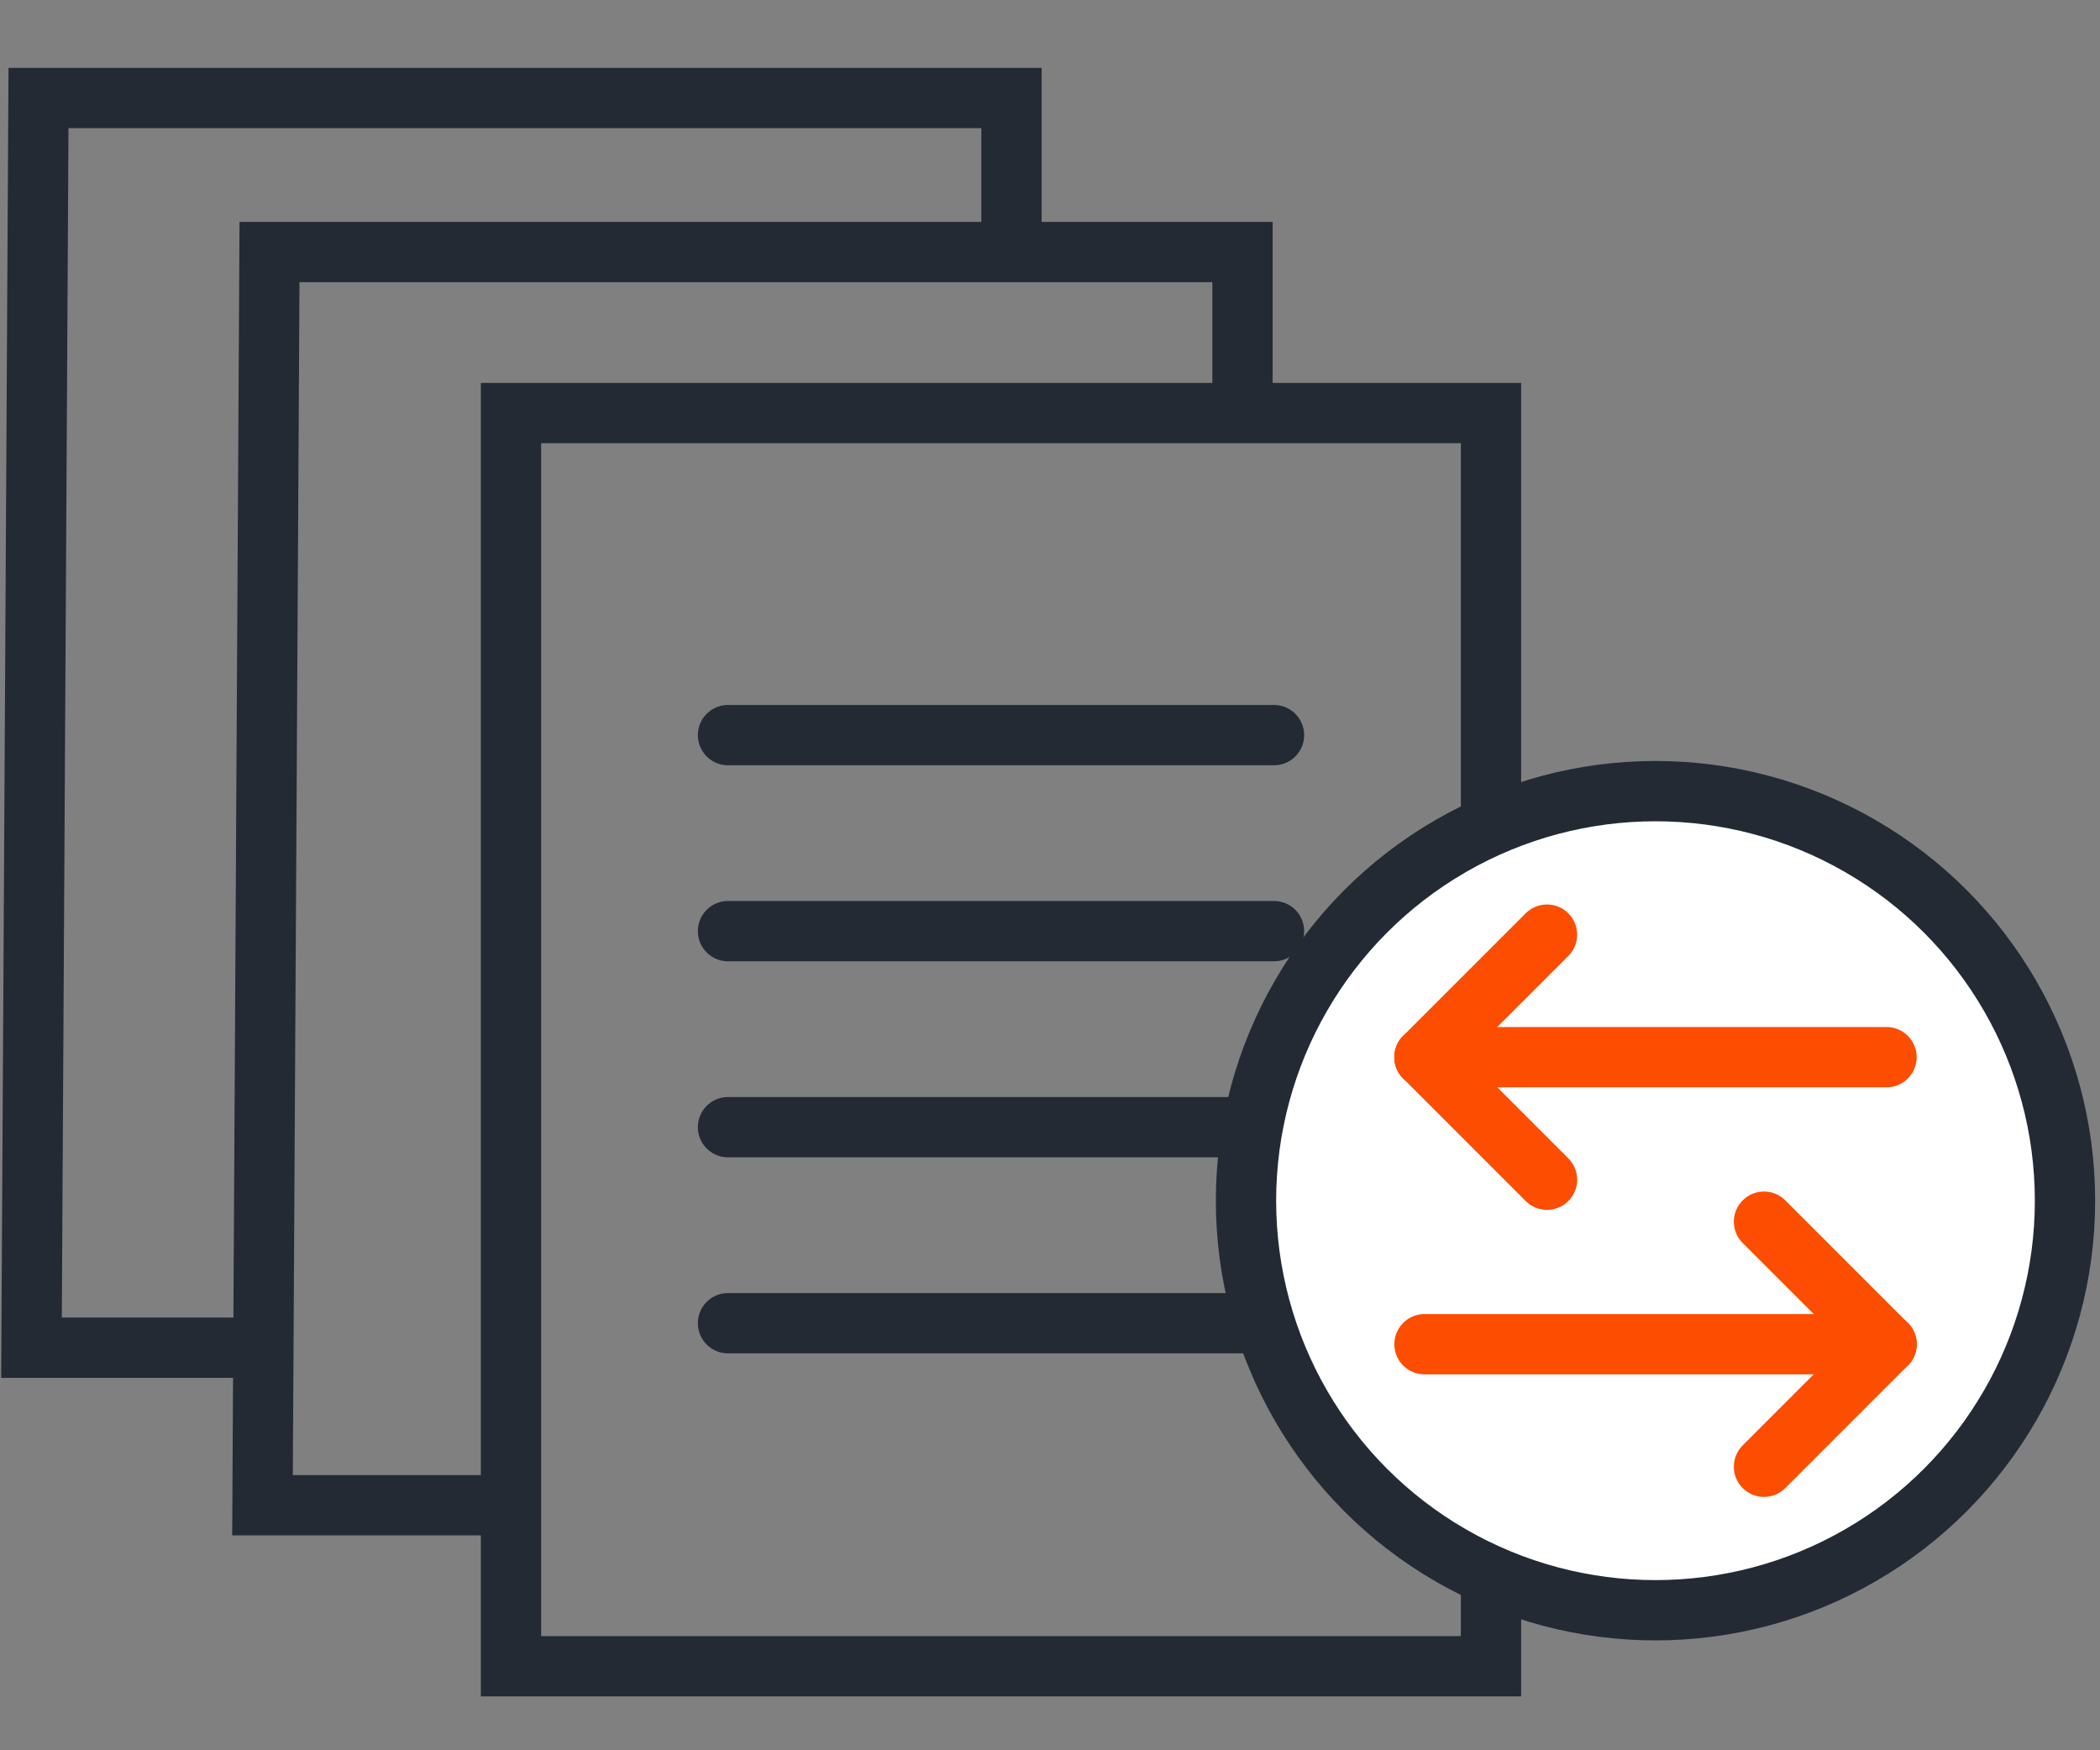
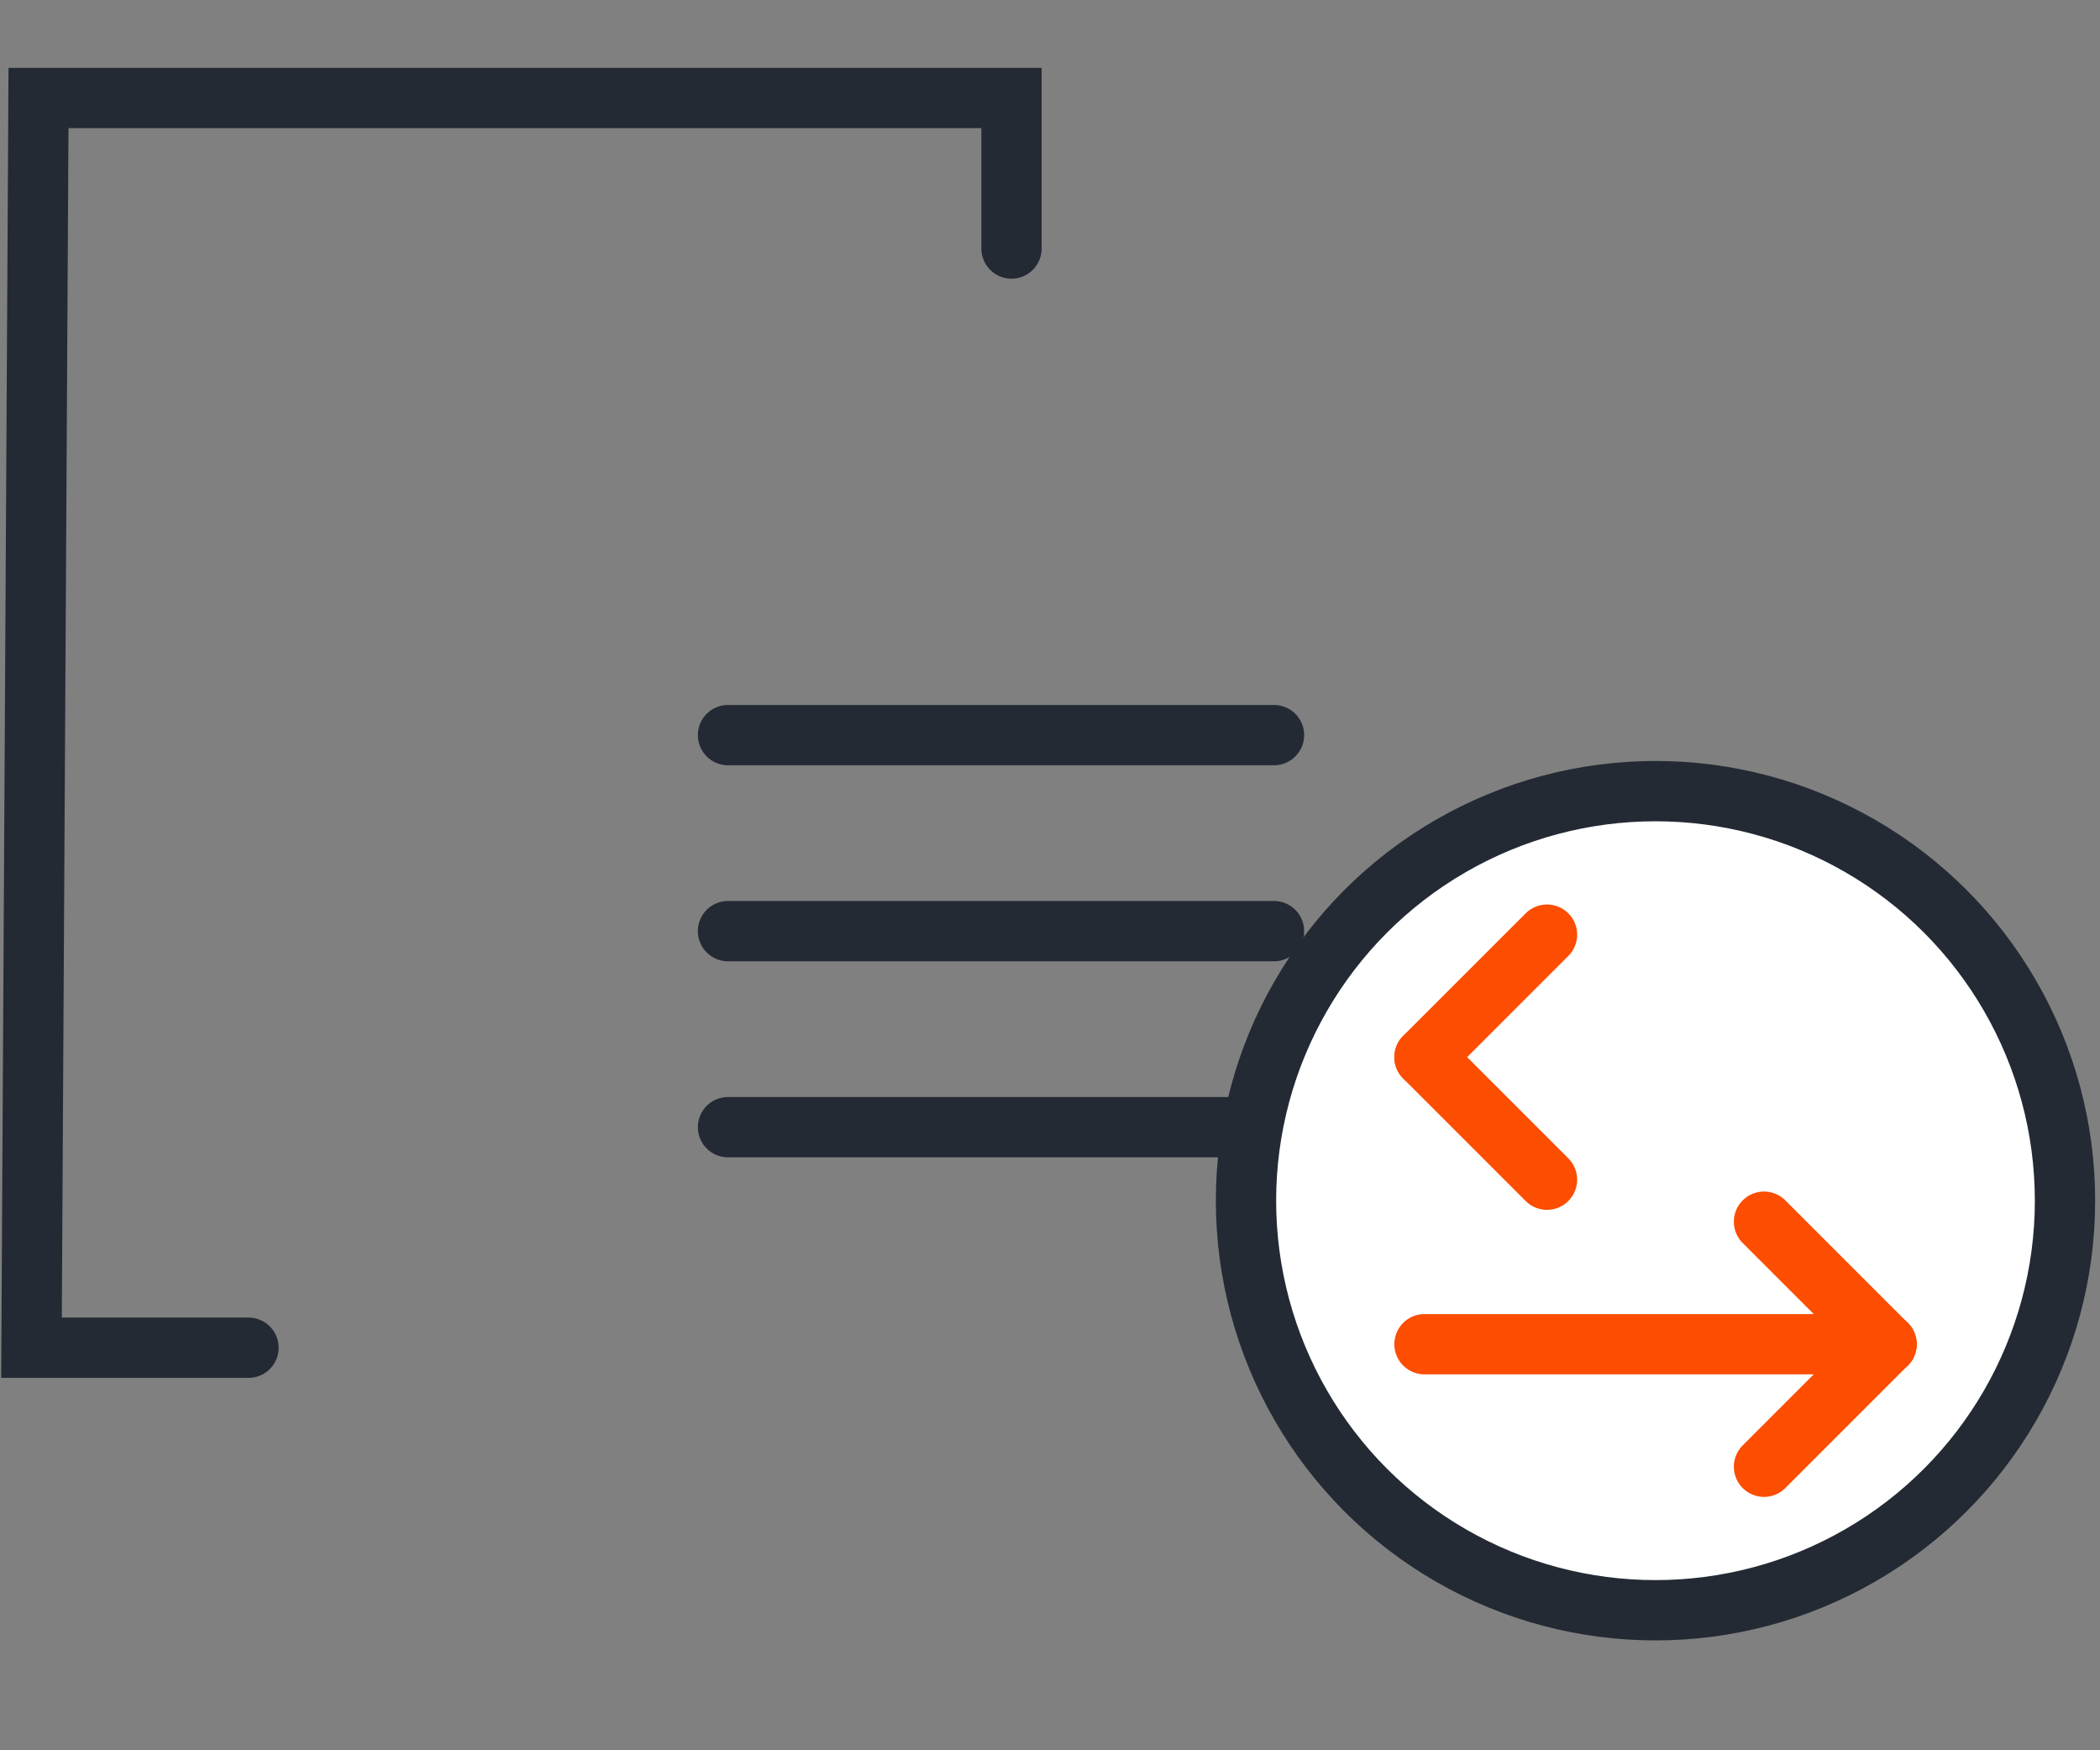
<svg xmlns="http://www.w3.org/2000/svg" version="1.1" id="Layer_1" x="0px" y="0px" viewBox="0 0 60 50" style="enable-background:new 0 0 60 50;" xml:space="preserve">
  <rect x="0" y="0" width="60" height="50" fill="#808080" stroke="none" />
  <style type="text/css">
	.st0{fill:none;stroke:#242A34;stroke-width:1.723;stroke-linecap:round;stroke-miterlimit:22.93;}
	.st1{fill:#FFFFFF;stroke:#242A34;stroke-width:1.723;stroke-linecap:round;stroke-linejoin:round;}
	.st2{fill:none;stroke:#FC4D00;stroke-width:1.723;stroke-linecap:round;stroke-miterlimit:22.93;}
</style>
  <g id="Group_76_5_" transform="translate(250 391)">
-     <path id="Path_52_5_" class="st0" d="M-235.4-379.2h28v35.8h-28V-379.2z" />
-   </g>
-   <path id="Path_53_8_" class="st0" d="M35.5,11.5V7.2H7.7L7.5,43h6.8" />
+     </g>
  <path id="Path_53_7_" class="st0" d="M28.9,7.1V2.8H1.1L0.9,38.5h6.2" />
  <g>
    <line id="Line_24_5_" class="st0" x1="20.8" y1="32.2" x2="36.4" y2="32.2" />
-     <line id="Line_25_7_" class="st0" x1="20.8" y1="37.8" x2="36.4" y2="37.8" />
    <line id="Line_24_6_" class="st0" x1="20.8" y1="21" x2="36.4" y2="21" />
    <line id="Line_25_8_" class="st0" x1="20.8" y1="26.6" x2="36.4" y2="26.6" />
  </g>
  <g>
    <circle id="Ellipse_7_2_" class="st1" cx="47.3" cy="34.3" r="11.7" />
    <g>
      <g>
-         <line class="st2" x1="40.7" y1="30.2" x2="53.9" y2="30.2" />
        <line class="st2" x1="40.7" y1="30.2" x2="44.2" y2="26.7" />
        <line class="st2" x1="40.7" y1="30.2" x2="44.2" y2="33.7" />
      </g>
      <g>
        <line class="st2" x1="53.9" y1="38.4" x2="40.7" y2="38.4" />
        <line class="st2" x1="53.9" y1="38.4" x2="50.4" y2="34.9" />
        <line class="st2" x1="53.9" y1="38.4" x2="50.4" y2="41.9" />
      </g>
    </g>
  </g>
</svg>